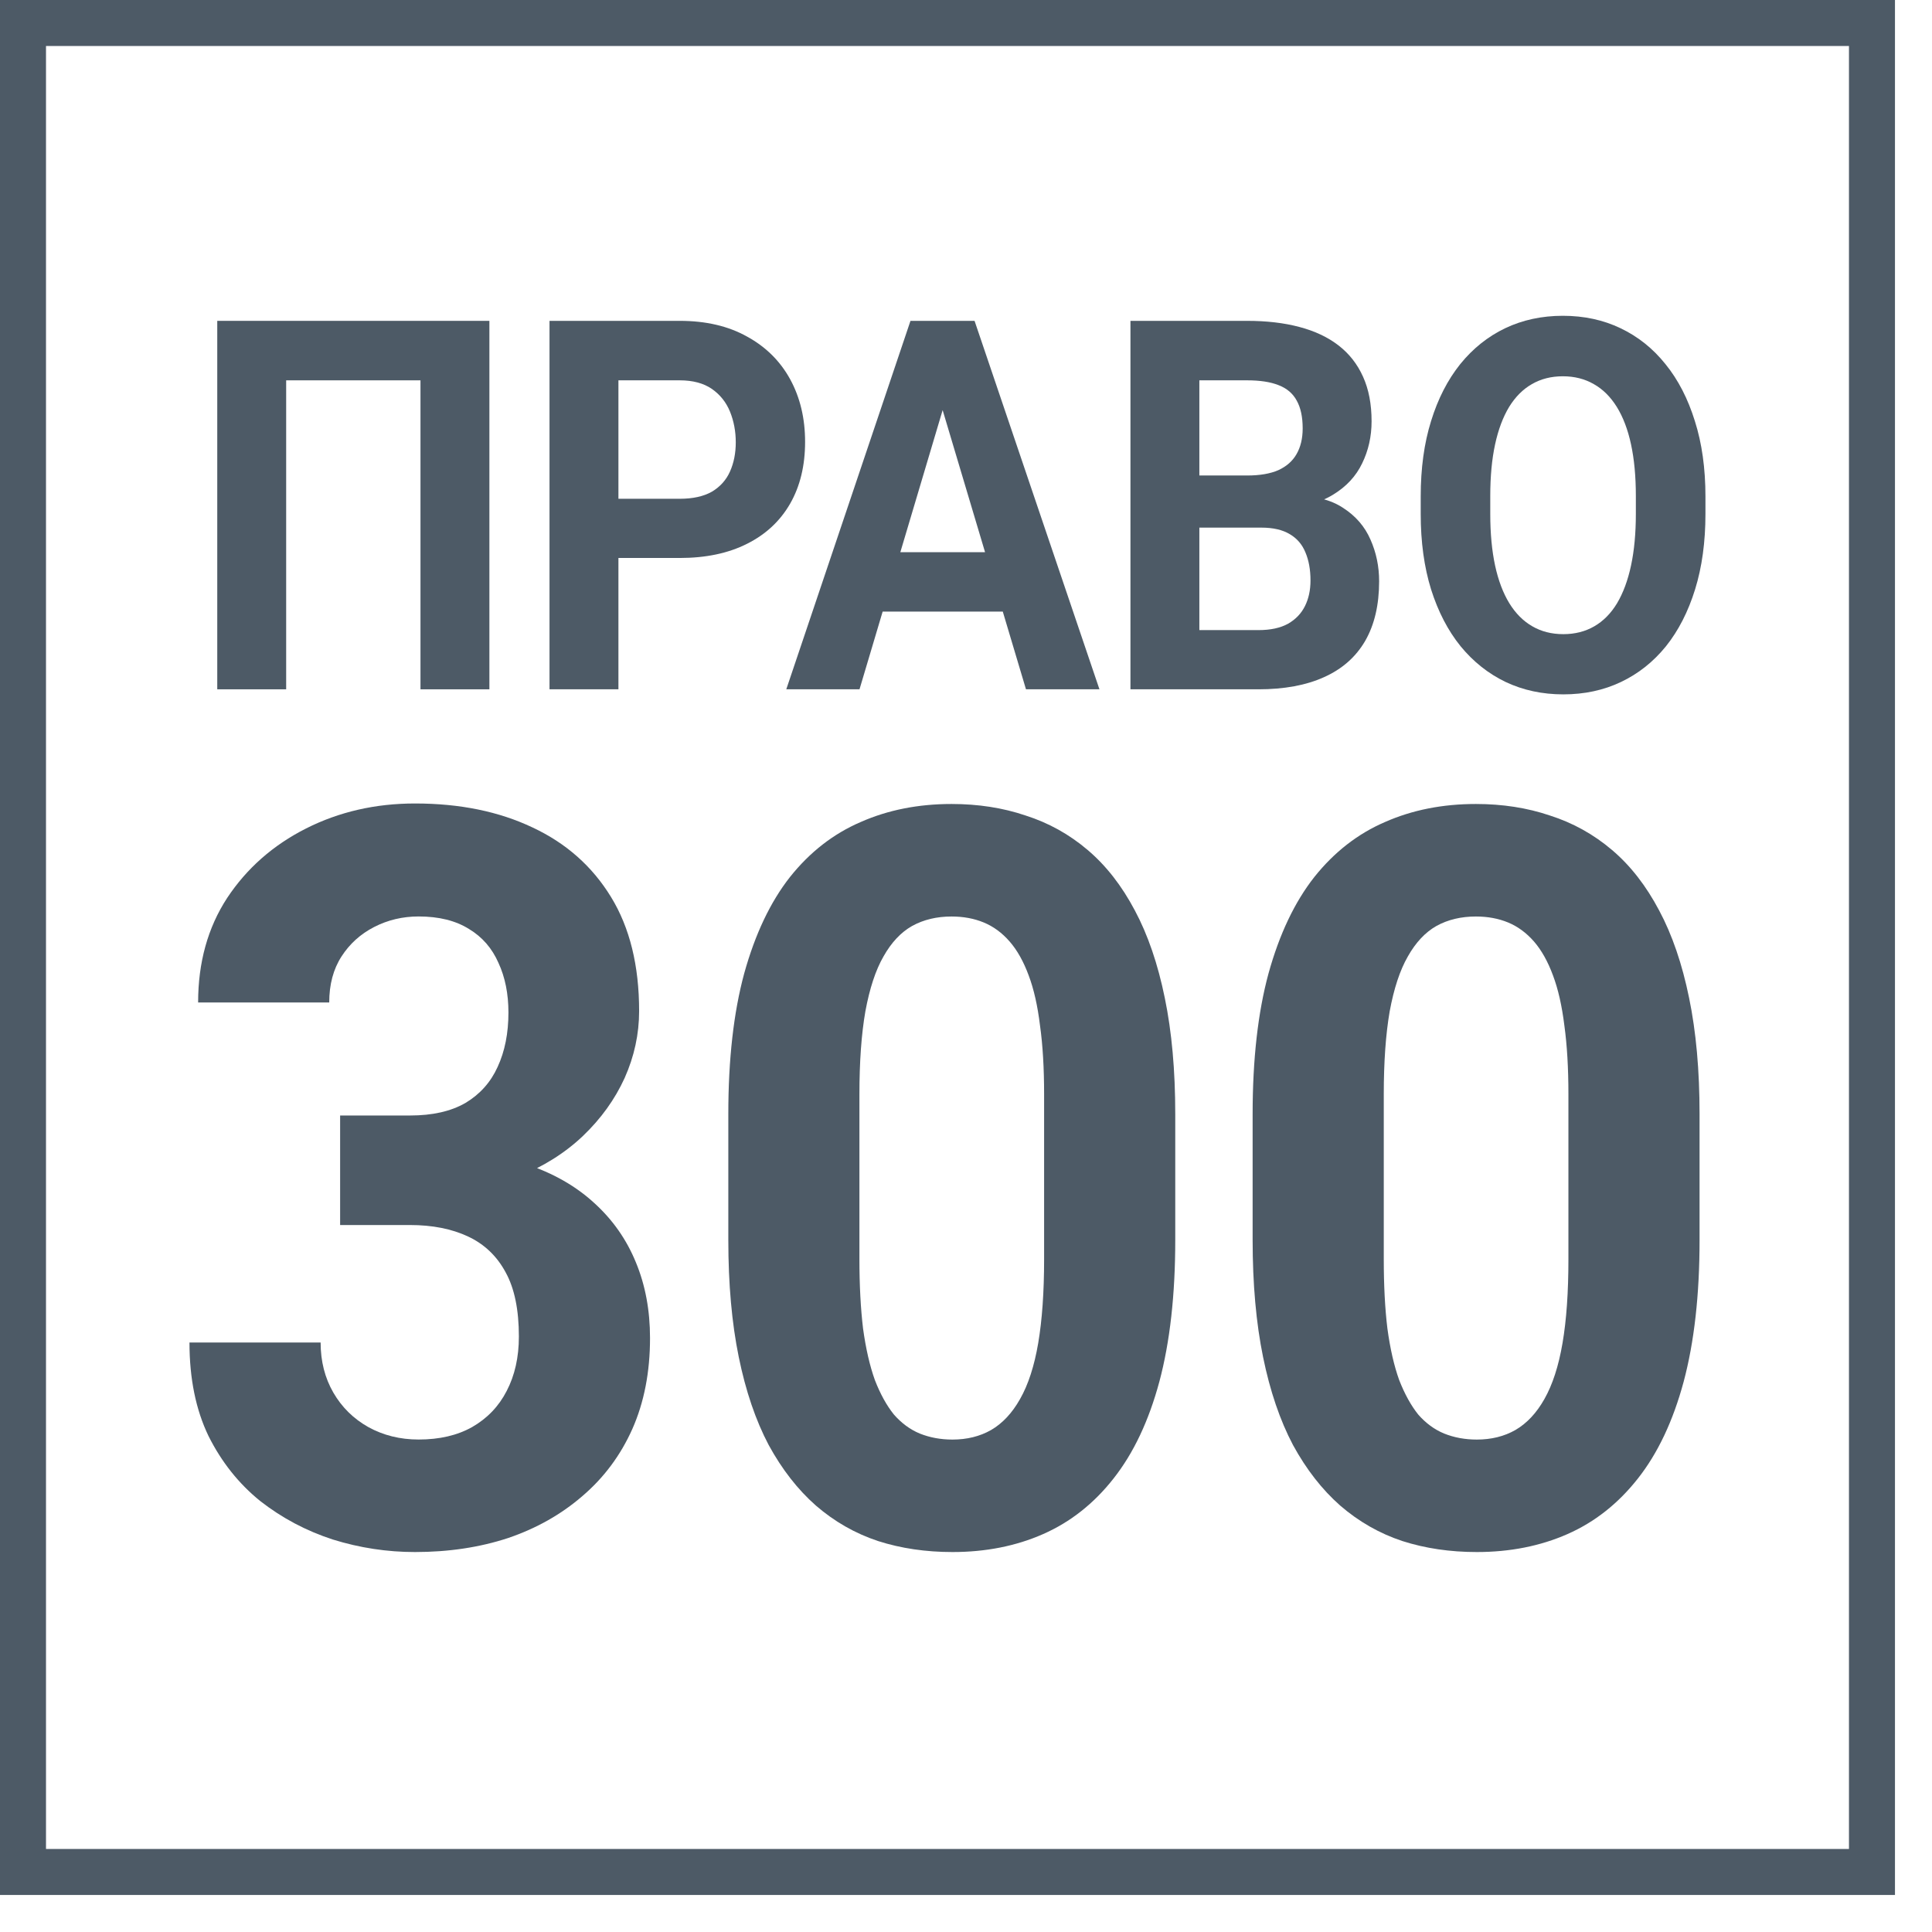
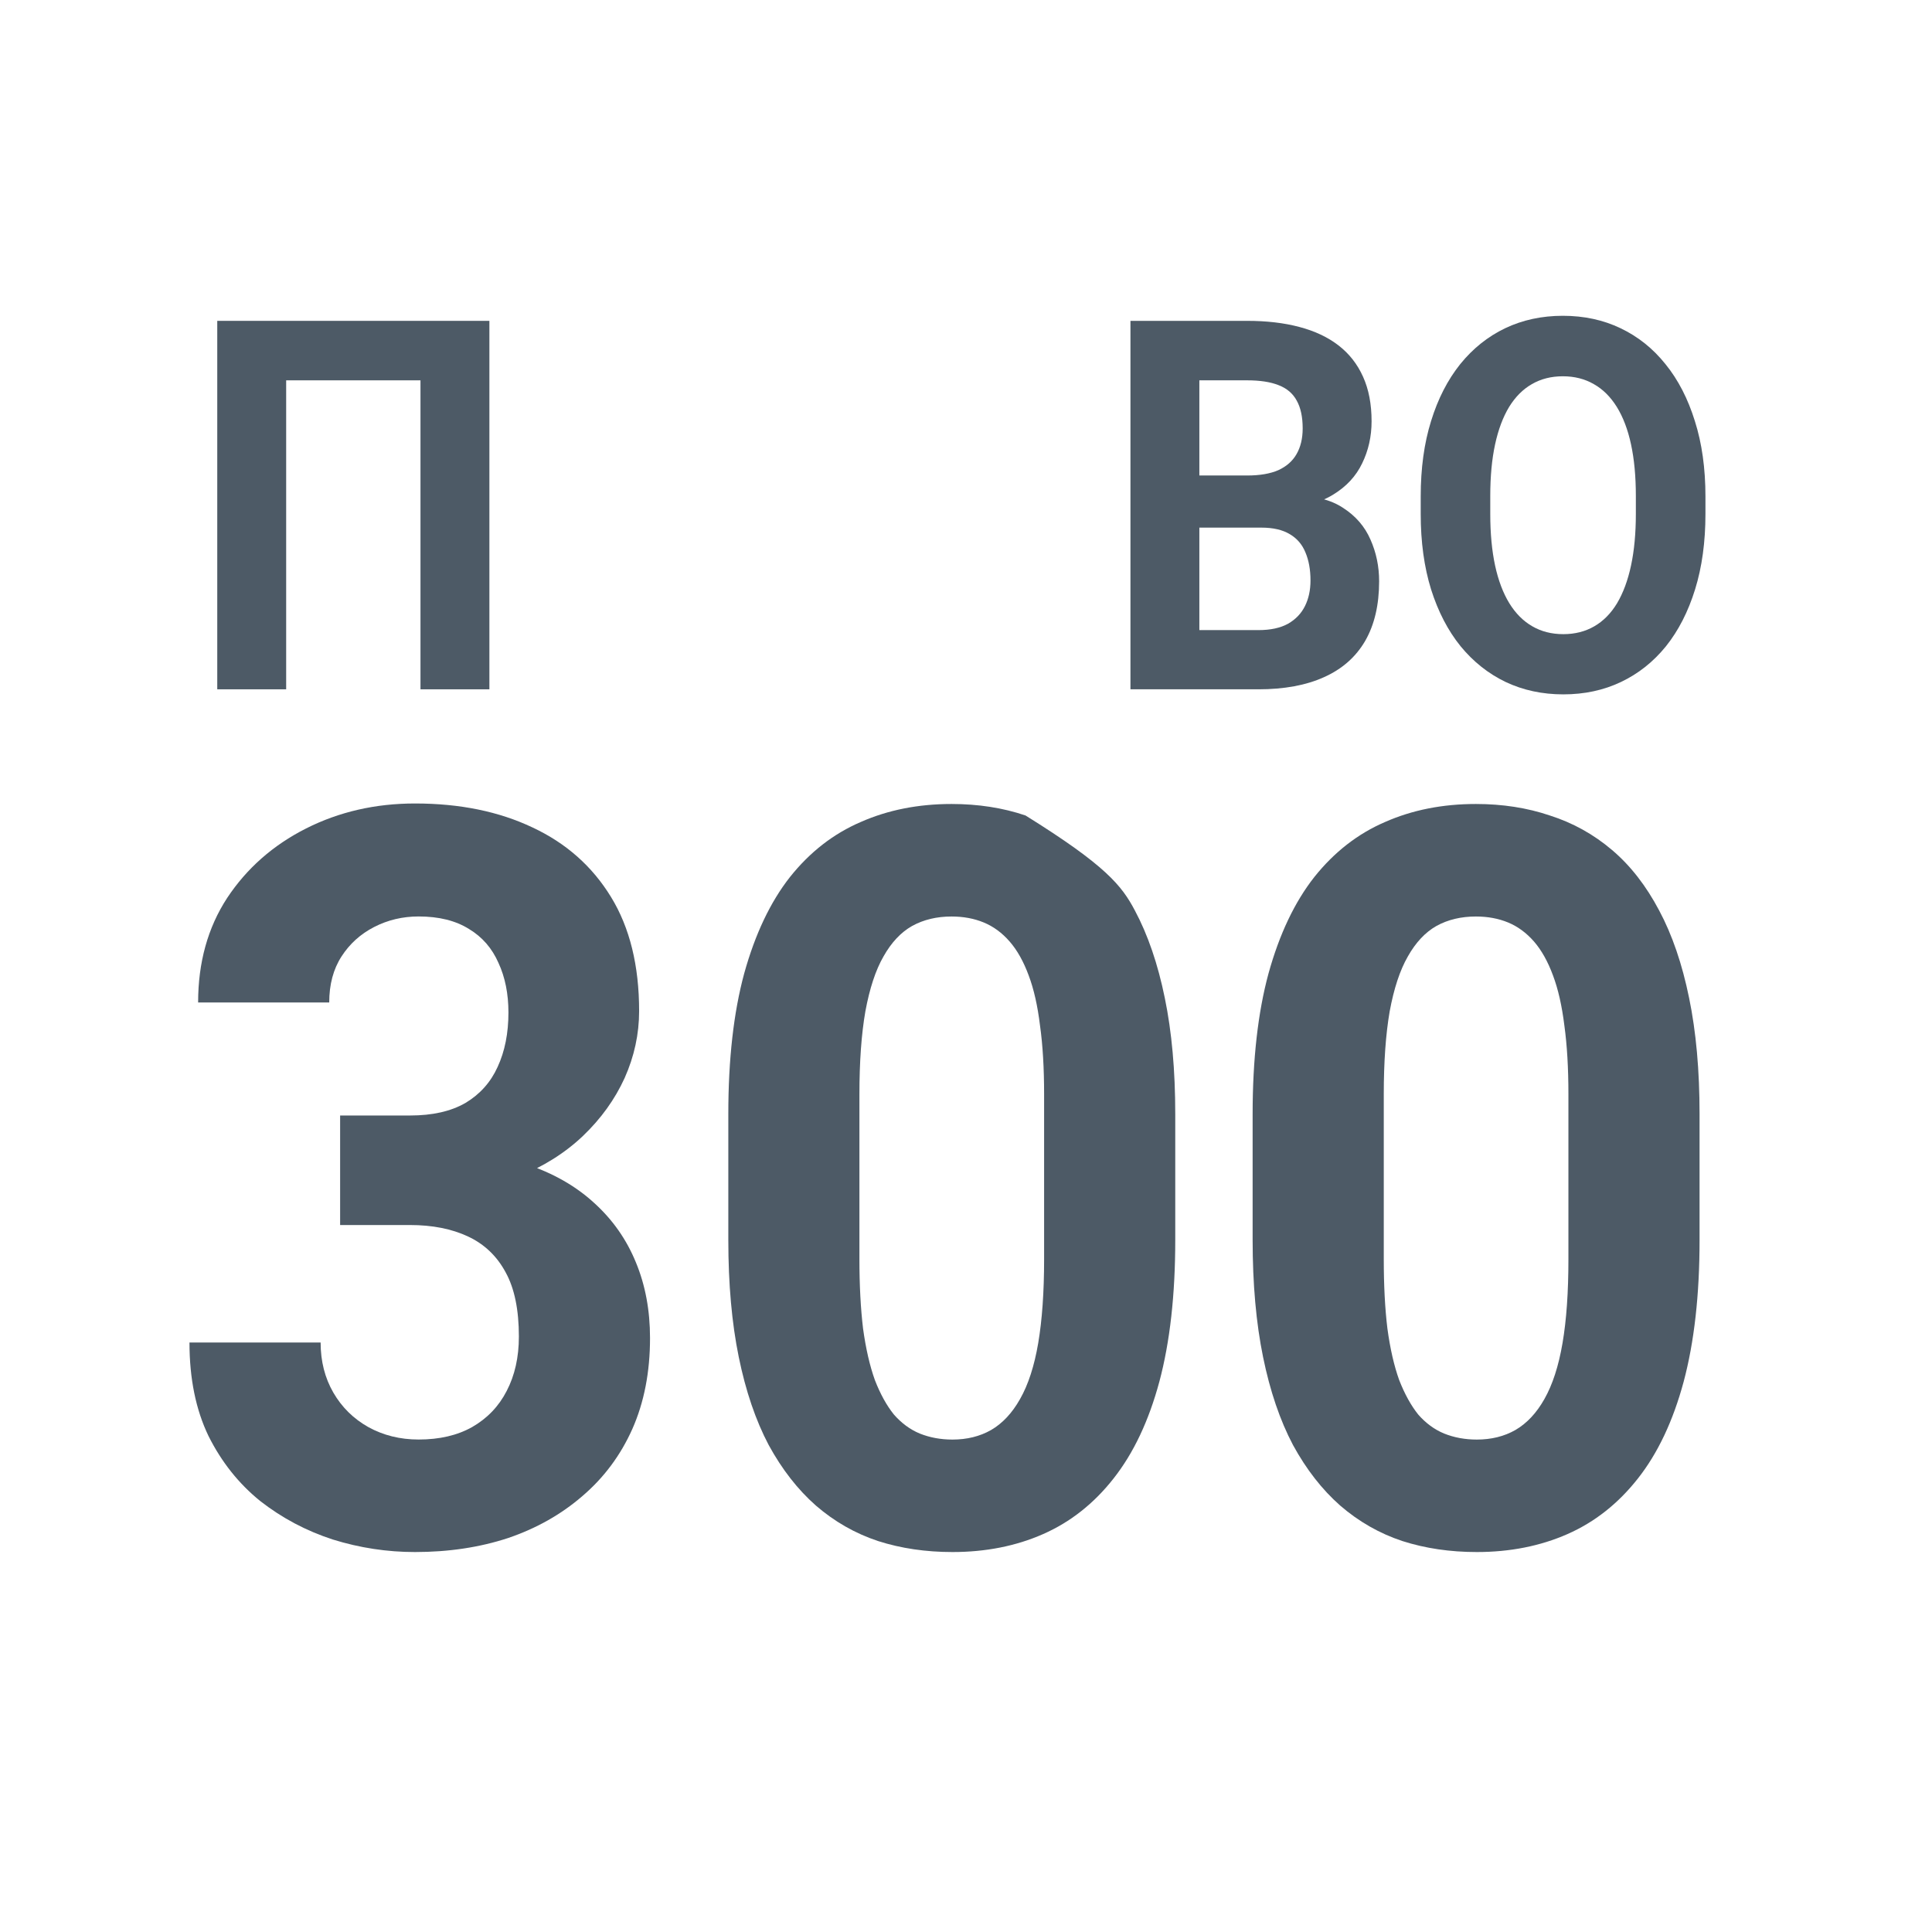
<svg xmlns="http://www.w3.org/2000/svg" width="42" height="42" viewBox="0 0 42 42" fill="none">
  <path d="M10.639 6.975V14.985H9.141V8.268H6.221V14.985H4.723V6.975H10.639Z" fill="#213140" fill-opacity="0.8" />
-   <path d="M14.777 12.13H12.925V10.843H14.777C15.063 10.843 15.296 10.791 15.476 10.689C15.655 10.582 15.787 10.436 15.87 10.249C15.953 10.062 15.995 9.851 15.995 9.616C15.995 9.378 15.953 9.156 15.87 8.95C15.787 8.745 15.655 8.58 15.476 8.455C15.296 8.331 15.063 8.268 14.777 8.268H13.444V14.985H11.946V6.975H14.777C15.346 6.975 15.833 7.089 16.239 7.316C16.649 7.54 16.961 7.85 17.178 8.246C17.394 8.642 17.502 9.095 17.502 9.605C17.502 10.122 17.394 10.569 17.178 10.947C16.961 11.325 16.649 11.617 16.239 11.822C15.833 12.027 15.346 12.13 14.777 12.13Z" fill="#213140" fill-opacity="0.8" />
-   <path d="M20.662 8.345L18.685 14.985H17.093L19.793 6.975H20.807L20.662 8.345ZM22.304 14.985L20.322 8.345L20.163 6.975H21.186L23.901 14.985H22.304ZM22.214 12.004V13.296H18.376V12.004H22.214Z" fill="#213140" fill-opacity="0.8" />
  <path d="M27.421 11.47H25.554L25.544 10.337H27.111C27.387 10.337 27.614 10.298 27.79 10.221C27.966 10.14 28.098 10.025 28.184 9.875C28.274 9.72 28.319 9.533 28.319 9.313C28.319 9.064 28.276 8.862 28.189 8.708C28.106 8.554 27.975 8.442 27.795 8.373C27.619 8.303 27.391 8.268 27.111 8.268H26.073V14.985H24.575V6.975H27.111C27.534 6.975 27.912 7.019 28.244 7.107C28.58 7.195 28.865 7.329 29.098 7.509C29.331 7.689 29.509 7.916 29.632 8.191C29.755 8.463 29.817 8.785 29.817 9.159C29.817 9.489 29.748 9.794 29.612 10.073C29.479 10.351 29.268 10.579 28.978 10.755C28.692 10.931 28.317 11.028 27.855 11.046L27.421 11.47ZM27.356 14.985H25.144L25.728 13.698H27.356C27.619 13.698 27.833 13.652 28 13.56C28.166 13.465 28.289 13.337 28.369 13.175C28.449 13.014 28.489 12.829 28.489 12.62C28.489 12.385 28.452 12.181 28.379 12.009C28.309 11.837 28.196 11.705 28.04 11.613C27.883 11.518 27.677 11.47 27.421 11.47H25.978L25.988 10.337H27.785L28.129 10.782C28.572 10.775 28.928 10.861 29.198 11.041C29.471 11.217 29.669 11.446 29.792 11.728C29.918 12.011 29.981 12.313 29.981 12.636C29.981 13.15 29.88 13.582 29.677 13.934C29.474 14.283 29.176 14.545 28.783 14.721C28.394 14.897 27.918 14.985 27.356 14.985Z" fill="#213140" fill-opacity="0.8" />
  <path d="M37.075 10.793V11.173C37.075 11.781 37 12.328 36.85 12.812C36.7 13.296 36.489 13.709 36.216 14.05C35.943 14.387 35.617 14.646 35.238 14.826C34.862 15.005 34.444 15.095 33.985 15.095C33.529 15.095 33.111 15.005 32.732 14.826C32.356 14.646 32.03 14.387 31.753 14.05C31.477 13.709 31.263 13.296 31.11 12.812C30.96 12.328 30.885 11.781 30.885 11.173V10.793C30.885 10.181 30.96 9.634 31.11 9.154C31.259 8.67 31.471 8.257 31.744 7.916C32.02 7.575 32.346 7.315 32.722 7.135C33.101 6.955 33.519 6.865 33.975 6.865C34.434 6.865 34.852 6.955 35.228 7.135C35.607 7.315 35.933 7.575 36.206 7.916C36.483 8.257 36.695 8.67 36.845 9.154C36.998 9.634 37.075 10.181 37.075 10.793ZM35.562 11.173V10.782C35.562 10.357 35.527 9.983 35.457 9.66C35.388 9.337 35.284 9.066 35.148 8.846C35.011 8.626 34.845 8.461 34.649 8.351C34.452 8.237 34.228 8.18 33.975 8.18C33.722 8.18 33.497 8.237 33.301 8.351C33.108 8.461 32.943 8.626 32.807 8.846C32.674 9.066 32.572 9.337 32.502 9.66C32.432 9.983 32.397 10.357 32.397 10.782V11.173C32.397 11.595 32.432 11.969 32.502 12.295C32.572 12.618 32.675 12.891 32.812 13.115C32.948 13.335 33.114 13.502 33.311 13.615C33.507 13.729 33.732 13.786 33.985 13.786C34.238 13.786 34.462 13.729 34.659 13.615C34.855 13.502 35.02 13.335 35.153 13.115C35.286 12.891 35.388 12.618 35.457 12.295C35.527 11.969 35.562 11.595 35.562 11.173Z" fill="#213140" fill-opacity="0.8" />
  <path d="M7.394 24.25H8.913C9.4 24.25 9.801 24.16 10.117 23.978C10.432 23.79 10.666 23.529 10.817 23.196C10.975 22.855 11.053 22.46 11.053 22.011C11.053 21.605 10.981 21.246 10.837 20.934C10.698 20.616 10.485 20.369 10.195 20.195C9.906 20.014 9.541 19.923 9.1 19.923C8.752 19.923 8.43 20 8.134 20.152C7.838 20.304 7.601 20.518 7.424 20.793C7.246 21.069 7.157 21.402 7.157 21.793H4.307C4.307 20.924 4.517 20.166 4.938 19.521C5.365 18.876 5.937 18.372 6.654 18.01C7.371 17.648 8.16 17.467 9.022 17.467C9.995 17.467 10.846 17.641 11.576 17.988C12.306 18.329 12.875 18.833 13.283 19.5C13.691 20.166 13.894 20.992 13.894 21.978C13.894 22.478 13.789 22.964 13.579 23.435C13.368 23.898 13.066 24.319 12.671 24.696C12.283 25.065 11.81 25.363 11.251 25.587C10.692 25.805 10.064 25.913 9.367 25.913H7.394V24.25ZM7.394 26.631V25.011H9.367C10.149 25.011 10.837 25.109 11.428 25.305C12.02 25.5 12.517 25.783 12.918 26.152C13.319 26.515 13.621 26.946 13.825 27.446C14.029 27.939 14.131 28.486 14.131 29.088C14.131 29.827 14.003 30.486 13.746 31.066C13.49 31.639 13.128 32.124 12.661 32.523C12.201 32.921 11.662 33.226 11.044 33.436C10.426 33.639 9.752 33.74 9.022 33.74C8.417 33.74 7.821 33.65 7.236 33.468C6.657 33.28 6.131 33.001 5.658 32.632C5.191 32.255 4.816 31.784 4.533 31.218C4.257 30.646 4.119 29.968 4.119 29.185H6.97C6.97 29.591 7.062 29.954 7.246 30.273C7.43 30.591 7.683 30.841 8.006 31.023C8.334 31.204 8.699 31.294 9.1 31.294C9.554 31.294 9.942 31.204 10.264 31.023C10.593 30.834 10.843 30.573 11.014 30.24C11.192 29.899 11.28 29.504 11.28 29.055C11.28 28.475 11.185 28.011 10.994 27.663C10.804 27.308 10.531 27.047 10.176 26.881C9.821 26.714 9.4 26.631 8.913 26.631H7.394Z" fill="#213140" fill-opacity="0.8" />
-   <path d="M25.549 24.218V26.957C25.549 28.146 25.434 29.171 25.204 30.034C24.974 30.889 24.641 31.592 24.207 32.142C23.78 32.686 23.27 33.088 22.678 33.349C22.087 33.61 21.429 33.74 20.706 33.74C20.127 33.74 19.588 33.661 19.088 33.501C18.588 33.335 18.138 33.077 17.737 32.73C17.342 32.382 17 31.943 16.711 31.414C16.428 30.878 16.211 30.24 16.06 29.501C15.909 28.762 15.833 27.914 15.833 26.957V24.218C15.833 23.029 15.948 22.011 16.178 21.163C16.415 20.308 16.747 19.608 17.174 19.065C17.608 18.521 18.121 18.123 18.713 17.869C19.305 17.608 19.963 17.478 20.686 17.478C21.265 17.478 21.801 17.561 22.294 17.728C22.794 17.887 23.244 18.137 23.645 18.478C24.046 18.818 24.388 19.257 24.671 19.793C24.954 20.322 25.171 20.956 25.322 21.696C25.473 22.427 25.549 23.268 25.549 24.218ZM22.698 27.37V23.794C22.698 23.221 22.669 22.721 22.609 22.294C22.557 21.866 22.475 21.503 22.363 21.206C22.251 20.902 22.113 20.656 21.948 20.467C21.784 20.279 21.597 20.141 21.386 20.054C21.176 19.967 20.942 19.924 20.686 19.924C20.364 19.924 20.078 19.992 19.828 20.13C19.584 20.268 19.377 20.489 19.206 20.793C19.035 21.09 18.904 21.489 18.812 21.989C18.726 22.482 18.683 23.083 18.683 23.794V27.37C18.683 27.943 18.71 28.446 18.762 28.881C18.822 29.316 18.907 29.689 19.019 30.001C19.137 30.305 19.275 30.555 19.433 30.751C19.598 30.939 19.785 31.077 19.995 31.164C20.212 31.251 20.449 31.295 20.706 31.295C21.021 31.295 21.301 31.226 21.544 31.088C21.794 30.943 22.004 30.718 22.175 30.414C22.353 30.102 22.485 29.697 22.57 29.197C22.655 28.696 22.698 28.088 22.698 27.37Z" fill="#213140" fill-opacity="0.8" />
+   <path d="M25.549 24.218V26.957C25.549 28.146 25.434 29.171 25.204 30.034C24.974 30.889 24.641 31.592 24.207 32.142C23.78 32.686 23.27 33.088 22.678 33.349C22.087 33.61 21.429 33.74 20.706 33.74C20.127 33.74 19.588 33.661 19.088 33.501C18.588 33.335 18.138 33.077 17.737 32.73C17.342 32.382 17 31.943 16.711 31.414C16.428 30.878 16.211 30.24 16.06 29.501C15.909 28.762 15.833 27.914 15.833 26.957V24.218C15.833 23.029 15.948 22.011 16.178 21.163C16.415 20.308 16.747 19.608 17.174 19.065C17.608 18.521 18.121 18.123 18.713 17.869C19.305 17.608 19.963 17.478 20.686 17.478C21.265 17.478 21.801 17.561 22.294 17.728C24.046 18.818 24.388 19.257 24.671 19.793C24.954 20.322 25.171 20.956 25.322 21.696C25.473 22.427 25.549 23.268 25.549 24.218ZM22.698 27.37V23.794C22.698 23.221 22.669 22.721 22.609 22.294C22.557 21.866 22.475 21.503 22.363 21.206C22.251 20.902 22.113 20.656 21.948 20.467C21.784 20.279 21.597 20.141 21.386 20.054C21.176 19.967 20.942 19.924 20.686 19.924C20.364 19.924 20.078 19.992 19.828 20.13C19.584 20.268 19.377 20.489 19.206 20.793C19.035 21.09 18.904 21.489 18.812 21.989C18.726 22.482 18.683 23.083 18.683 23.794V27.37C18.683 27.943 18.71 28.446 18.762 28.881C18.822 29.316 18.907 29.689 19.019 30.001C19.137 30.305 19.275 30.555 19.433 30.751C19.598 30.939 19.785 31.077 19.995 31.164C20.212 31.251 20.449 31.295 20.706 31.295C21.021 31.295 21.301 31.226 21.544 31.088C21.794 30.943 22.004 30.718 22.175 30.414C22.353 30.102 22.485 29.697 22.57 29.197C22.655 28.696 22.698 28.088 22.698 27.37Z" fill="#213140" fill-opacity="0.8" />
  <path d="M36.947 24.218V26.957C36.947 28.146 36.832 29.171 36.602 30.034C36.372 30.889 36.04 31.592 35.606 32.142C35.178 32.686 34.669 33.088 34.077 33.349C33.485 33.61 32.827 33.74 32.104 33.74C31.525 33.74 30.986 33.661 30.486 33.501C29.986 33.335 29.536 33.077 29.135 32.73C28.74 32.382 28.398 31.943 28.109 31.414C27.826 30.878 27.609 30.24 27.458 29.501C27.307 28.762 27.231 27.914 27.231 26.957V24.218C27.231 23.029 27.346 22.011 27.576 21.163C27.813 20.308 28.145 19.608 28.573 19.065C29.007 18.521 29.52 18.123 30.111 17.869C30.703 17.608 31.361 17.478 32.084 17.478C32.663 17.478 33.199 17.561 33.692 17.728C34.192 17.887 34.642 18.137 35.044 18.478C35.445 18.818 35.786 19.257 36.069 19.793C36.352 20.322 36.569 20.956 36.72 21.696C36.871 22.427 36.947 23.268 36.947 24.218ZM34.096 27.37V23.794C34.096 23.221 34.067 22.721 34.008 22.294C33.955 21.866 33.873 21.503 33.761 21.206C33.649 20.902 33.511 20.656 33.347 20.467C33.182 20.279 32.995 20.141 32.785 20.054C32.574 19.967 32.341 19.924 32.084 19.924C31.762 19.924 31.476 19.992 31.226 20.13C30.983 20.268 30.776 20.489 30.605 20.793C30.434 21.09 30.302 21.489 30.21 21.989C30.125 22.482 30.082 23.083 30.082 23.794V27.37C30.082 27.943 30.108 28.446 30.161 28.881C30.22 29.316 30.305 29.689 30.417 30.001C30.536 30.305 30.674 30.555 30.831 30.751C30.996 30.939 31.183 31.077 31.394 31.164C31.611 31.251 31.848 31.295 32.104 31.295C32.42 31.295 32.699 31.226 32.942 31.088C33.192 30.943 33.403 30.718 33.574 30.414C33.751 30.102 33.883 29.697 33.968 29.197C34.054 28.696 34.096 28.088 34.096 27.37Z" fill="#213140" fill-opacity="0.8" />
-   <rect x="0.5" y="0.5" width="40.195" height="40.195" stroke="#213140" stroke-opacity="0.8" />
</svg>